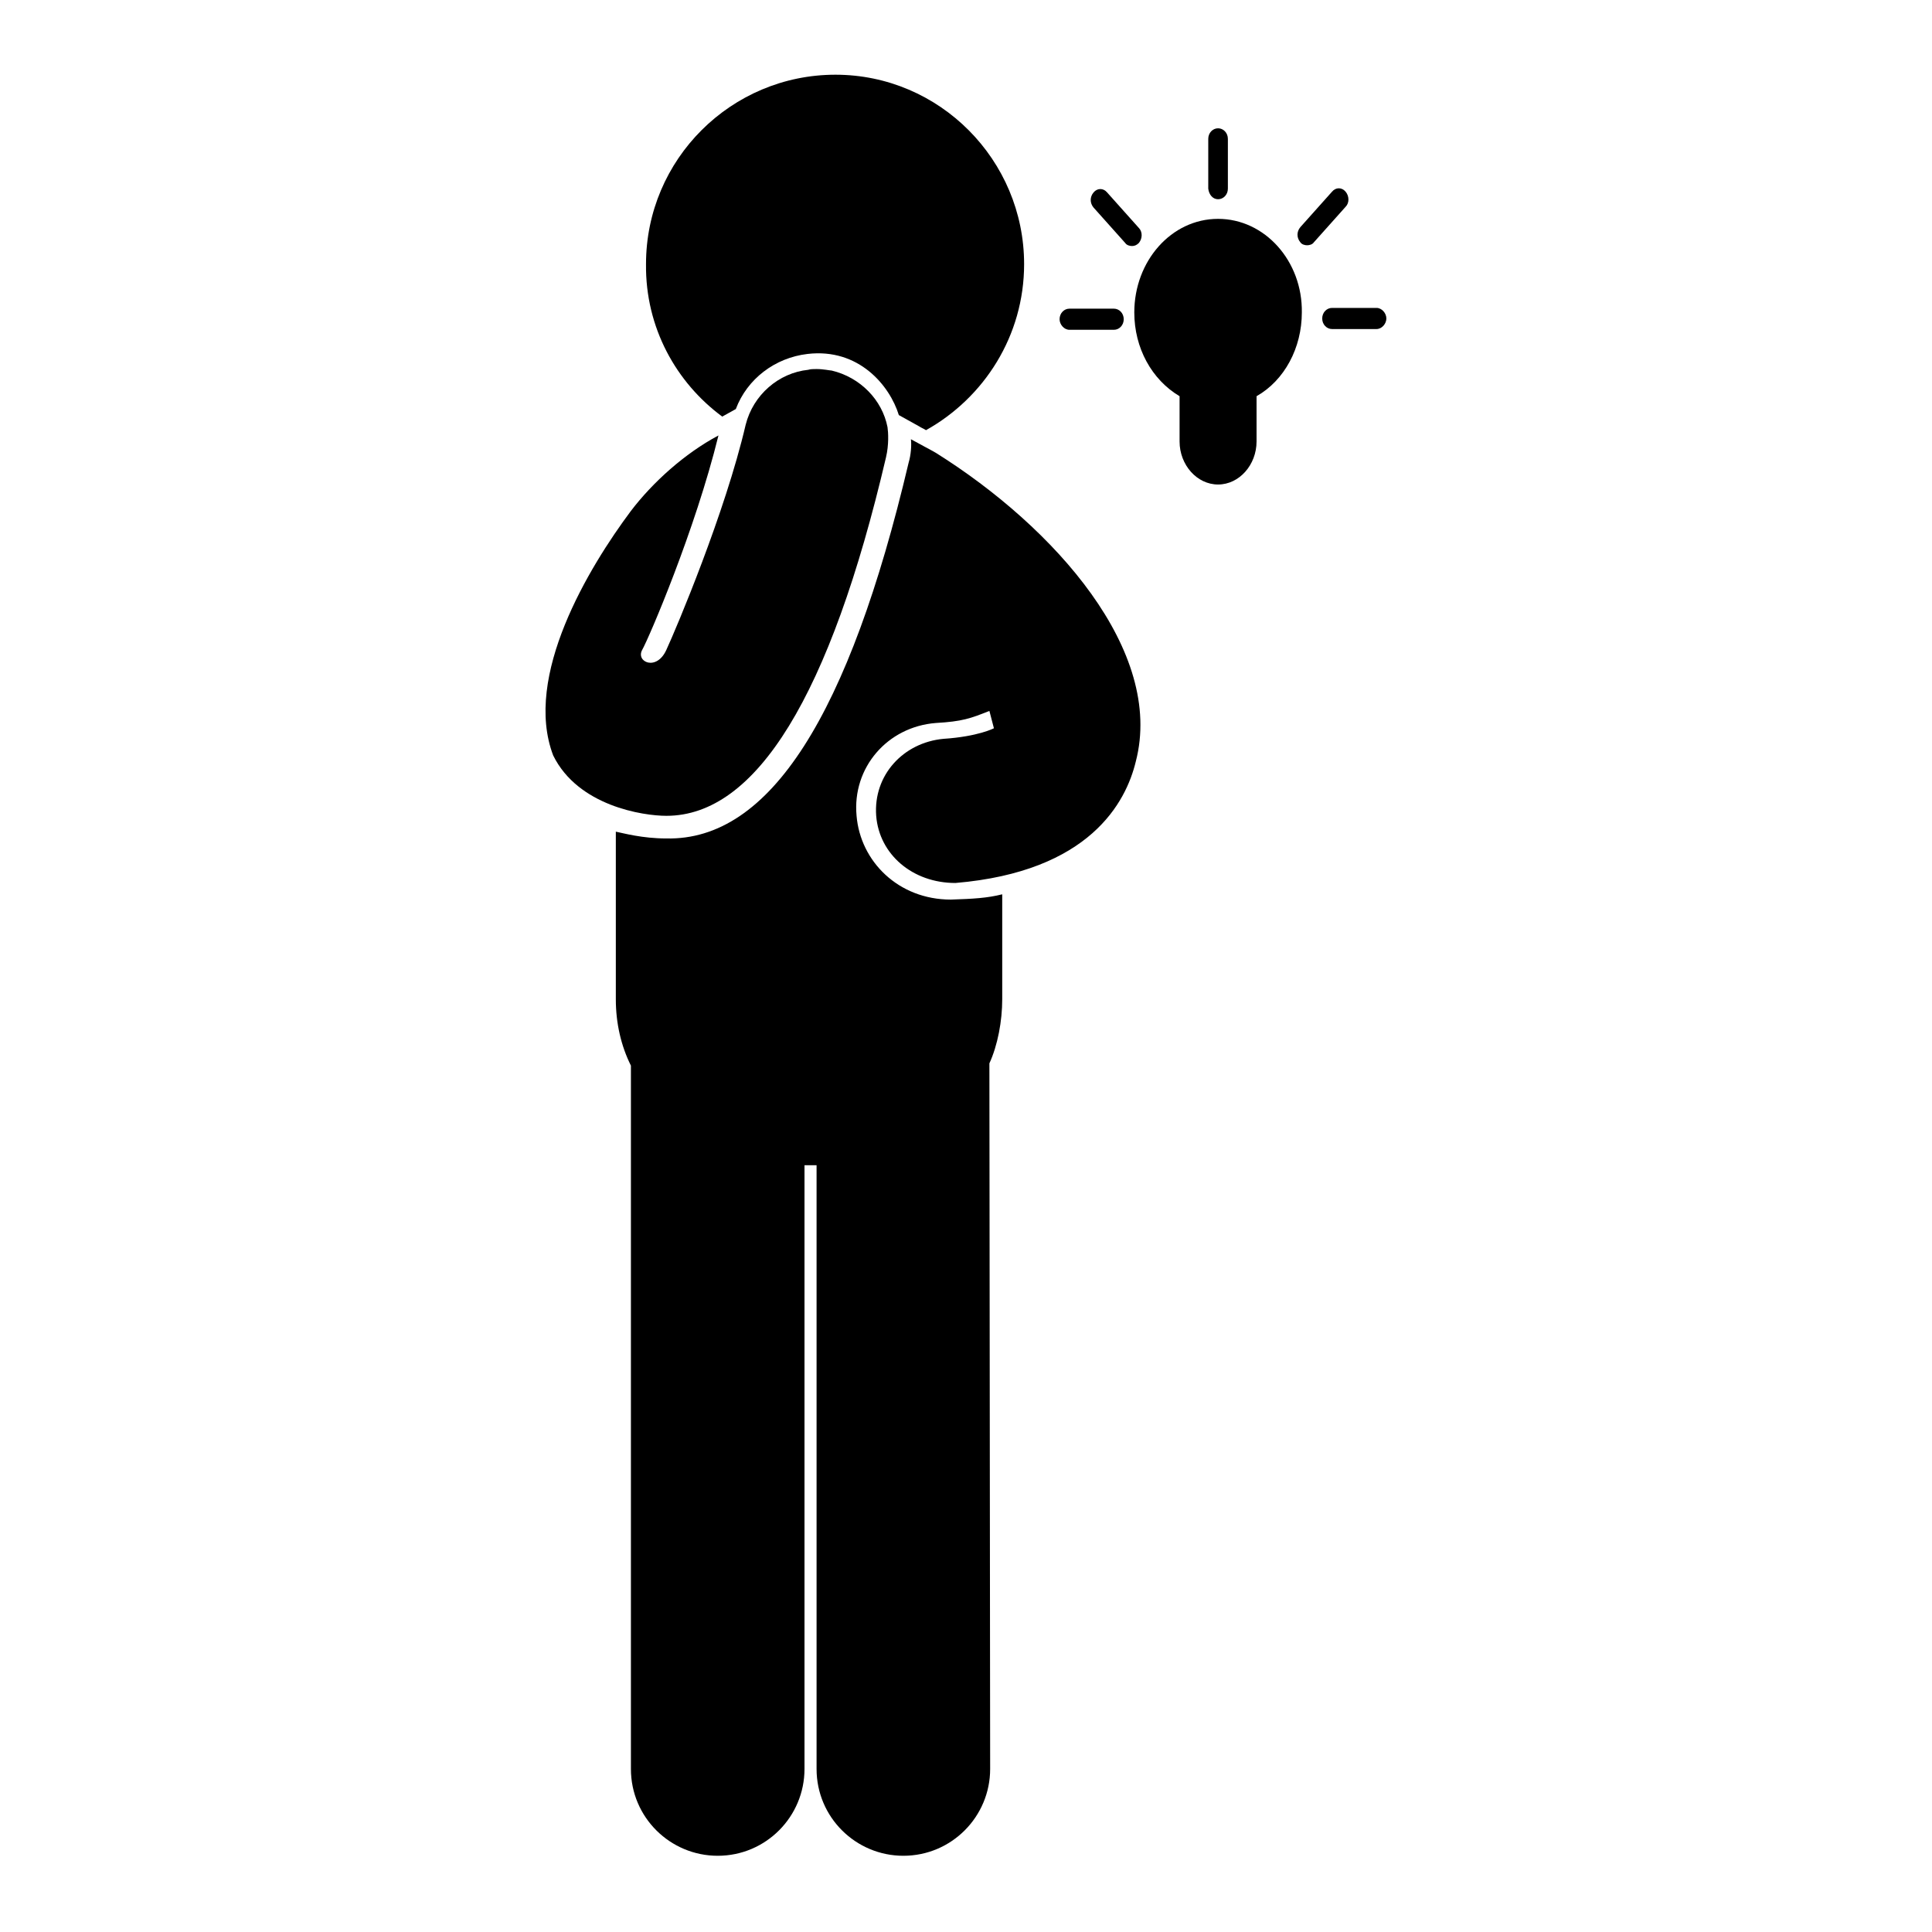
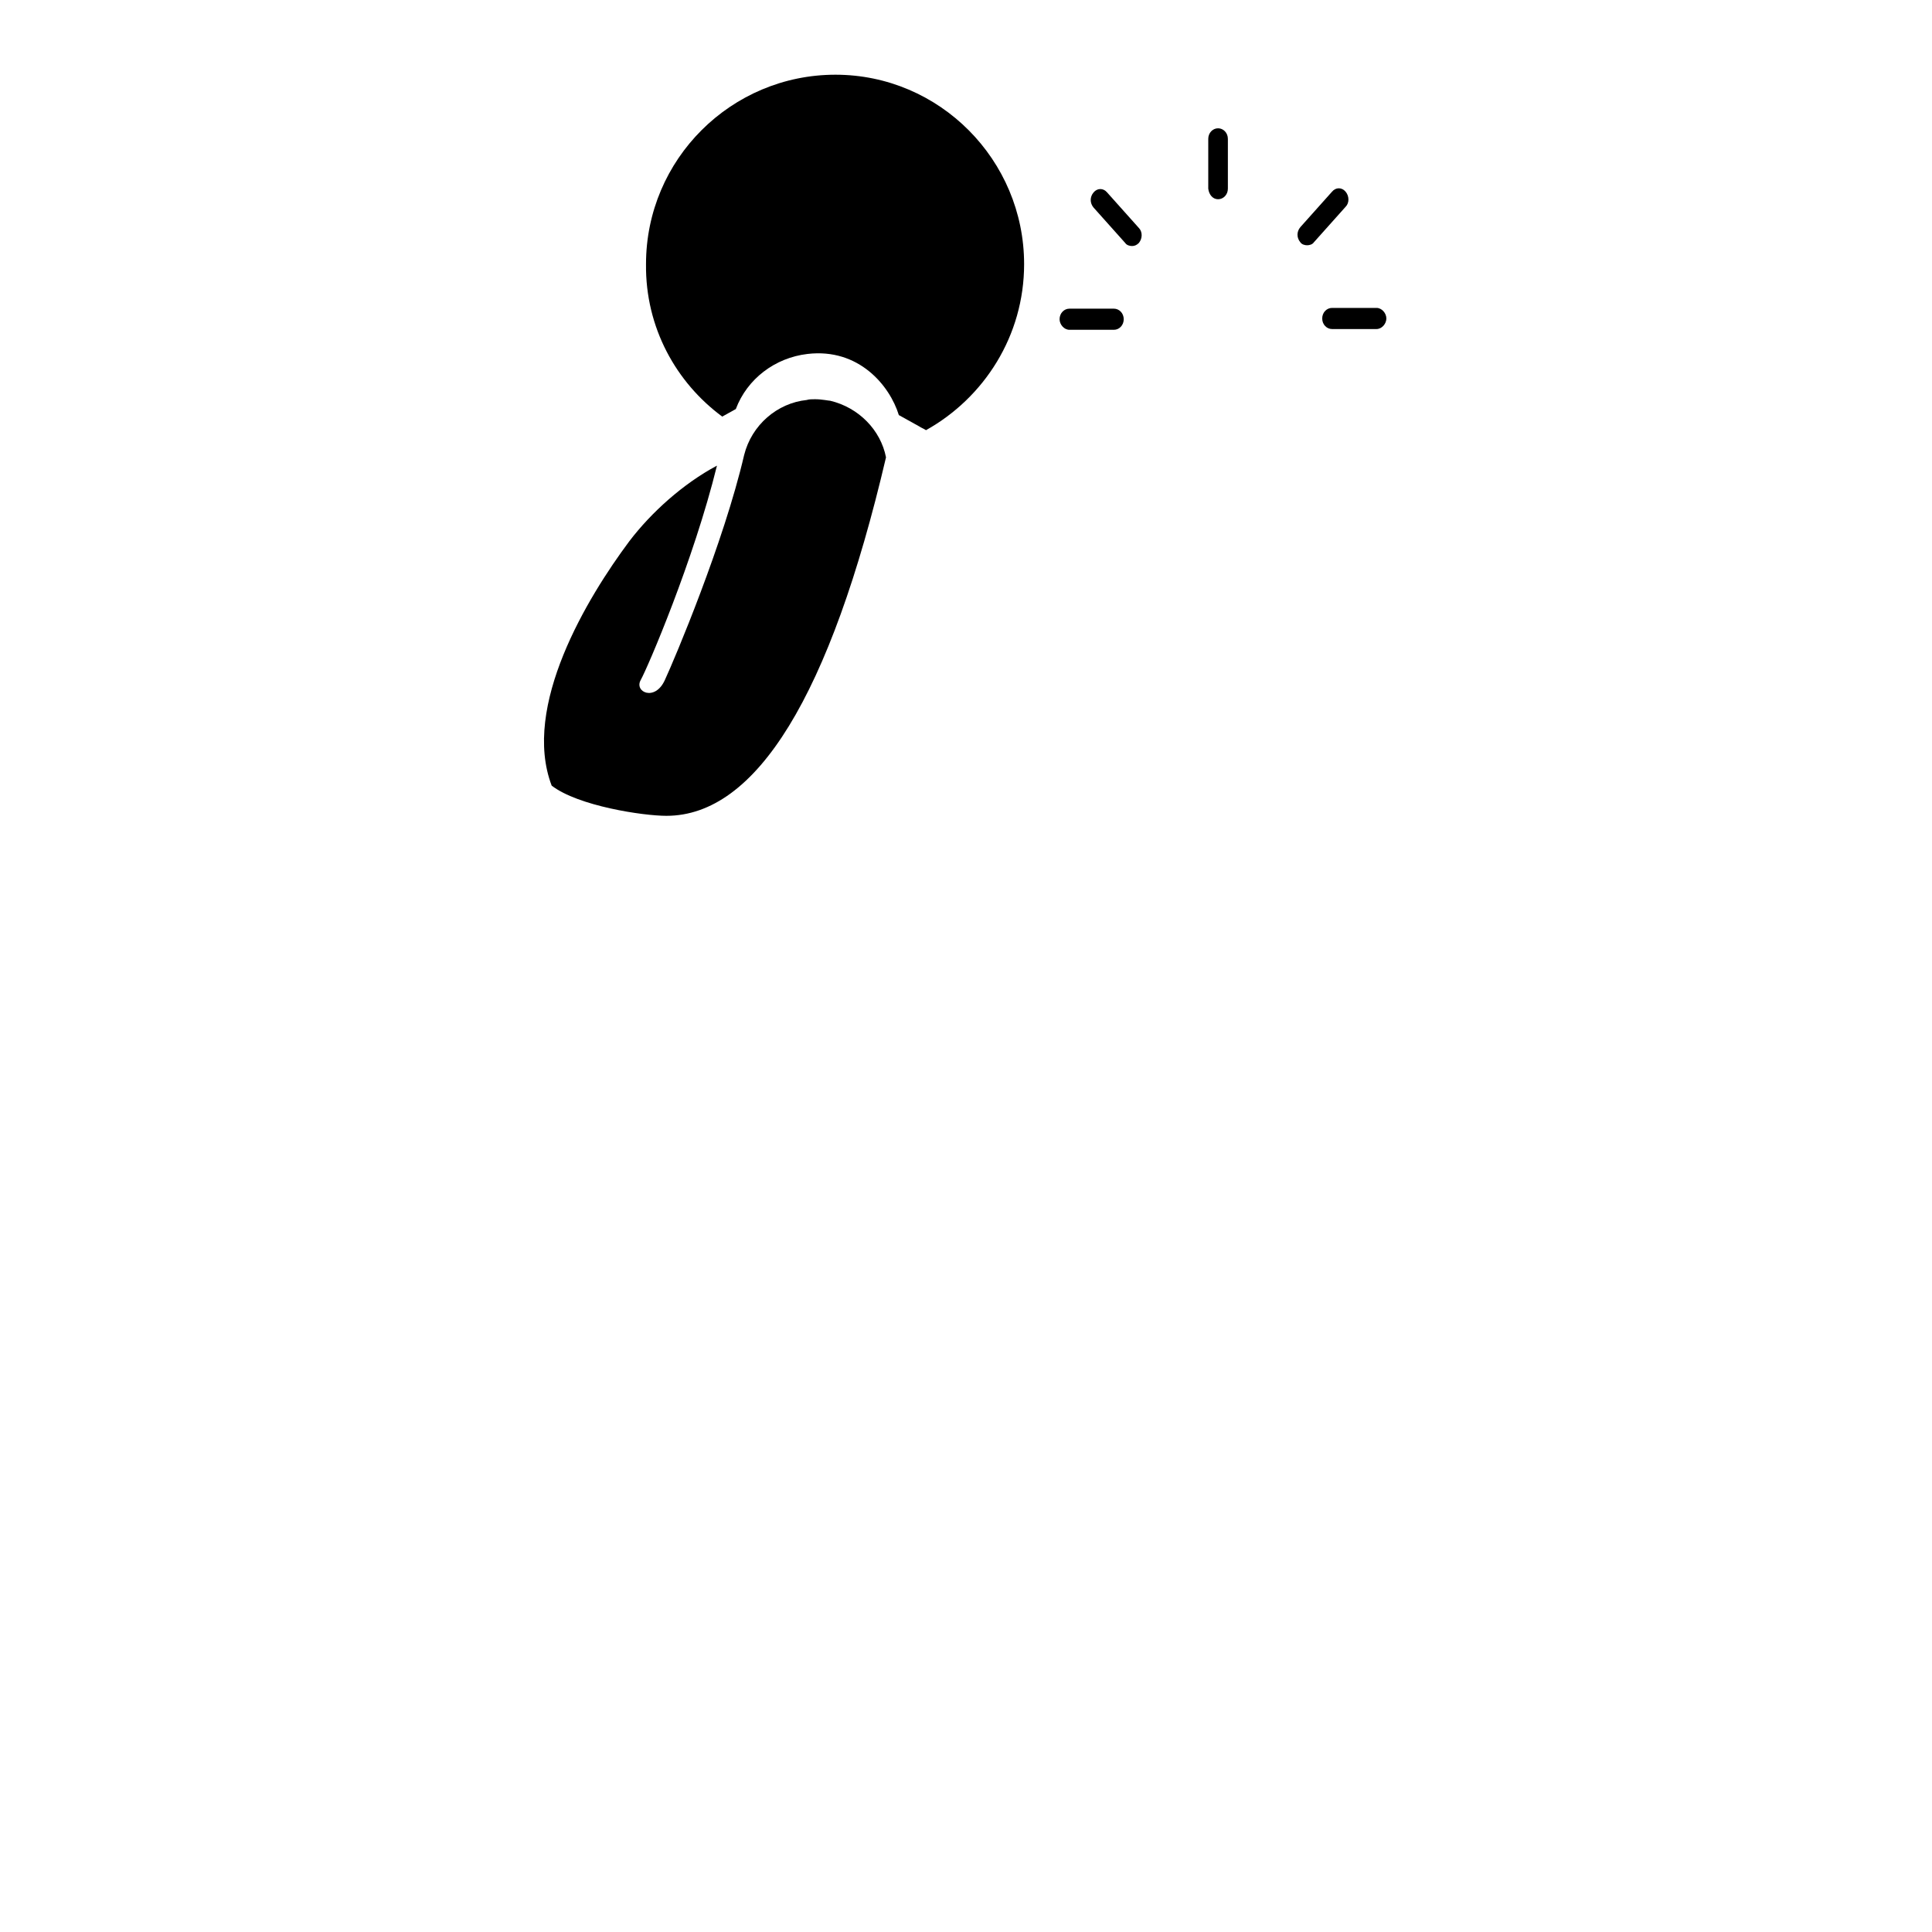
<svg xmlns="http://www.w3.org/2000/svg" version="1.1" x="0px" y="0px" viewBox="0 0 256 256" enable-background="new 0 0 256 256" xml:space="preserve">
  <g>
    <g>
      <g>
        <g>
-           <path fill="#000000" d="M161.4,29c-6.2,0-11.1,5.6-11.1,12.4c0,4.7,2.3,8.9,6,11.1v6c0,3.1,2.3,5.7,5.1,5.7c2.8,0,5.1-2.6,5.1-5.7v-6c3.7-2.1,6-6.4,6-11.1C172.6,34.6,167.6,29,161.4,29z" />
          <path fill="#000000" d="M141.7,43.7h5.9c0.7,0,1.3-0.6,1.3-1.4c0-0.8-0.6-1.4-1.3-1.4h-5.9c-0.7,0-1.3,0.6-1.3,1.4C140.4,43,141,43.7,141.7,43.7z" />
          <path fill="#000000" d="M182.4,40.8h-5.9c-0.7,0-1.3,0.6-1.3,1.4c0,0.8,0.6,1.4,1.3,1.4h5.9c0.7,0,1.3-0.7,1.3-1.4S183.1,40.8,182.4,40.8z" />
          <path fill="#000000" d="M178.3,25.4c-0.5-0.6-1.3-0.6-1.8,0l-4.2,4.7c-0.5,0.6-0.5,1.4,0,2c0.2,0.3,0.6,0.4,0.9,0.4c0.3,0,0.7-0.1,0.9-0.4l4.2-4.7C178.8,26.9,178.8,26,178.3,25.4z" />
          <path fill="#000000" d="M149.1,32.2c0.2,0.3,0.6,0.4,0.9,0.4c0.3,0,0.6-0.1,0.9-0.4c0.5-0.6,0.5-1.5,0-2l-4.2-4.7c-0.5-0.6-1.3-0.6-1.8,0c-0.5,0.6-0.5,1.4,0,2L149.1,32.2z" />
          <path fill="#000000" d="M161.4,26.4c0.7,0,1.3-0.6,1.3-1.4v-6.6c0-0.8-0.6-1.4-1.3-1.4s-1.3,0.6-1.3,1.4V25C160.2,25.8,160.7,26.4,161.4,26.4z" />
          <path fill="#000000" d="M95.7,55.2l1.8-1c1.5-4,5.2-6.8,9.5-7.3c6.8-0.8,10.9,4.2,12.1,8.1l2.7,1.5c0.3,0.2,0.6,0.3,0.9,0.5c7.7-4.3,13-12.5,13-22c0-13.8-11.2-25.1-25-25.1c-13.8,0-25.1,11.2-25.1,25.1C85.5,43.4,89.6,50.7,95.7,55.2z" />
-           <path fill="#000000" d="M88.3,108.1c11.9,0,21.7-15.9,29.1-47.5c0.4-1.7,0.3-3.3,0.2-4c-0.7-3.6-3.6-6.6-7.4-7.5c-0.2,0-1.1-0.2-2-0.2c-0.4,0-0.8,0-1.1,0.1c-3.9,0.4-7.3,3.3-8.3,7.3c-2.7,11.6-9.2,27-10.5,29.8c-1.3,2.9-4.1,1.6-3.2,0c0.9-1.6,7-15.8,10.1-28.4c-4.5,2.4-8.7,6.2-11.6,10c-5.6,7.5-14.3,21.9-10.3,32.4C76.6,106.8,85.2,108.1,88.3,108.1z" />
-           <path fill="#000000" d="M124,60c-0.5-0.3-2.6-1.4-3.3-1.8c0.1,0.8,0,2.1-0.3,3.1c-7.9,33.5-18.4,50.1-32.1,49.8c-3.2,0-5.7-0.7-6.7-0.9v22.2c0,3.2,0.7,6.2,2,8.8c0,0,0,0,0,0v93.2c0,6.4,5.2,11.5,11.5,11.5c6.4,0,11.5-5.2,11.5-11.5v-80h1.6v80c0,6.4,5.2,11.5,11.5,11.5c6.4,0,11.5-5.2,11.5-11.5l-0.1-93.5c1.1-2.4,1.7-5.6,1.7-8.5v-13.9c-2,0.5-3.8,0.6-6.8,0.7c-7,0-12-5.1-12.5-11.1c-0.6-6.4,4.1-11.8,10.5-12.3c3.5-0.2,4.6-0.6,7.1-1.6l0.6,2.3c0,0-2.1,1.1-6.7,1.4c-5.3,0.5-9.3,4.8-8.9,10.2c0.4,5.1,4.8,8.9,10.5,8.9c17.8-1.5,22.6-10.7,23.9-16.1C154.3,86.3,139.8,69.9,124,60z" />
+           <path fill="#000000" d="M88.3,108.1c11.9,0,21.7-15.9,29.1-47.5c-0.7-3.6-3.6-6.6-7.4-7.5c-0.2,0-1.1-0.2-2-0.2c-0.4,0-0.8,0-1.1,0.1c-3.9,0.4-7.3,3.3-8.3,7.3c-2.7,11.6-9.2,27-10.5,29.8c-1.3,2.9-4.1,1.6-3.2,0c0.9-1.6,7-15.8,10.1-28.4c-4.5,2.4-8.7,6.2-11.6,10c-5.6,7.5-14.3,21.9-10.3,32.4C76.6,106.8,85.2,108.1,88.3,108.1z" />
        </g>
      </g>
      <g />
      <g />
      <g />
      <g />
      <g />
      <g />
      <g />
      <g />
      <g />
      <g />
      <g />
      <g />
      <g />
      <g />
      <g />
    </g>
  </g>
</svg>